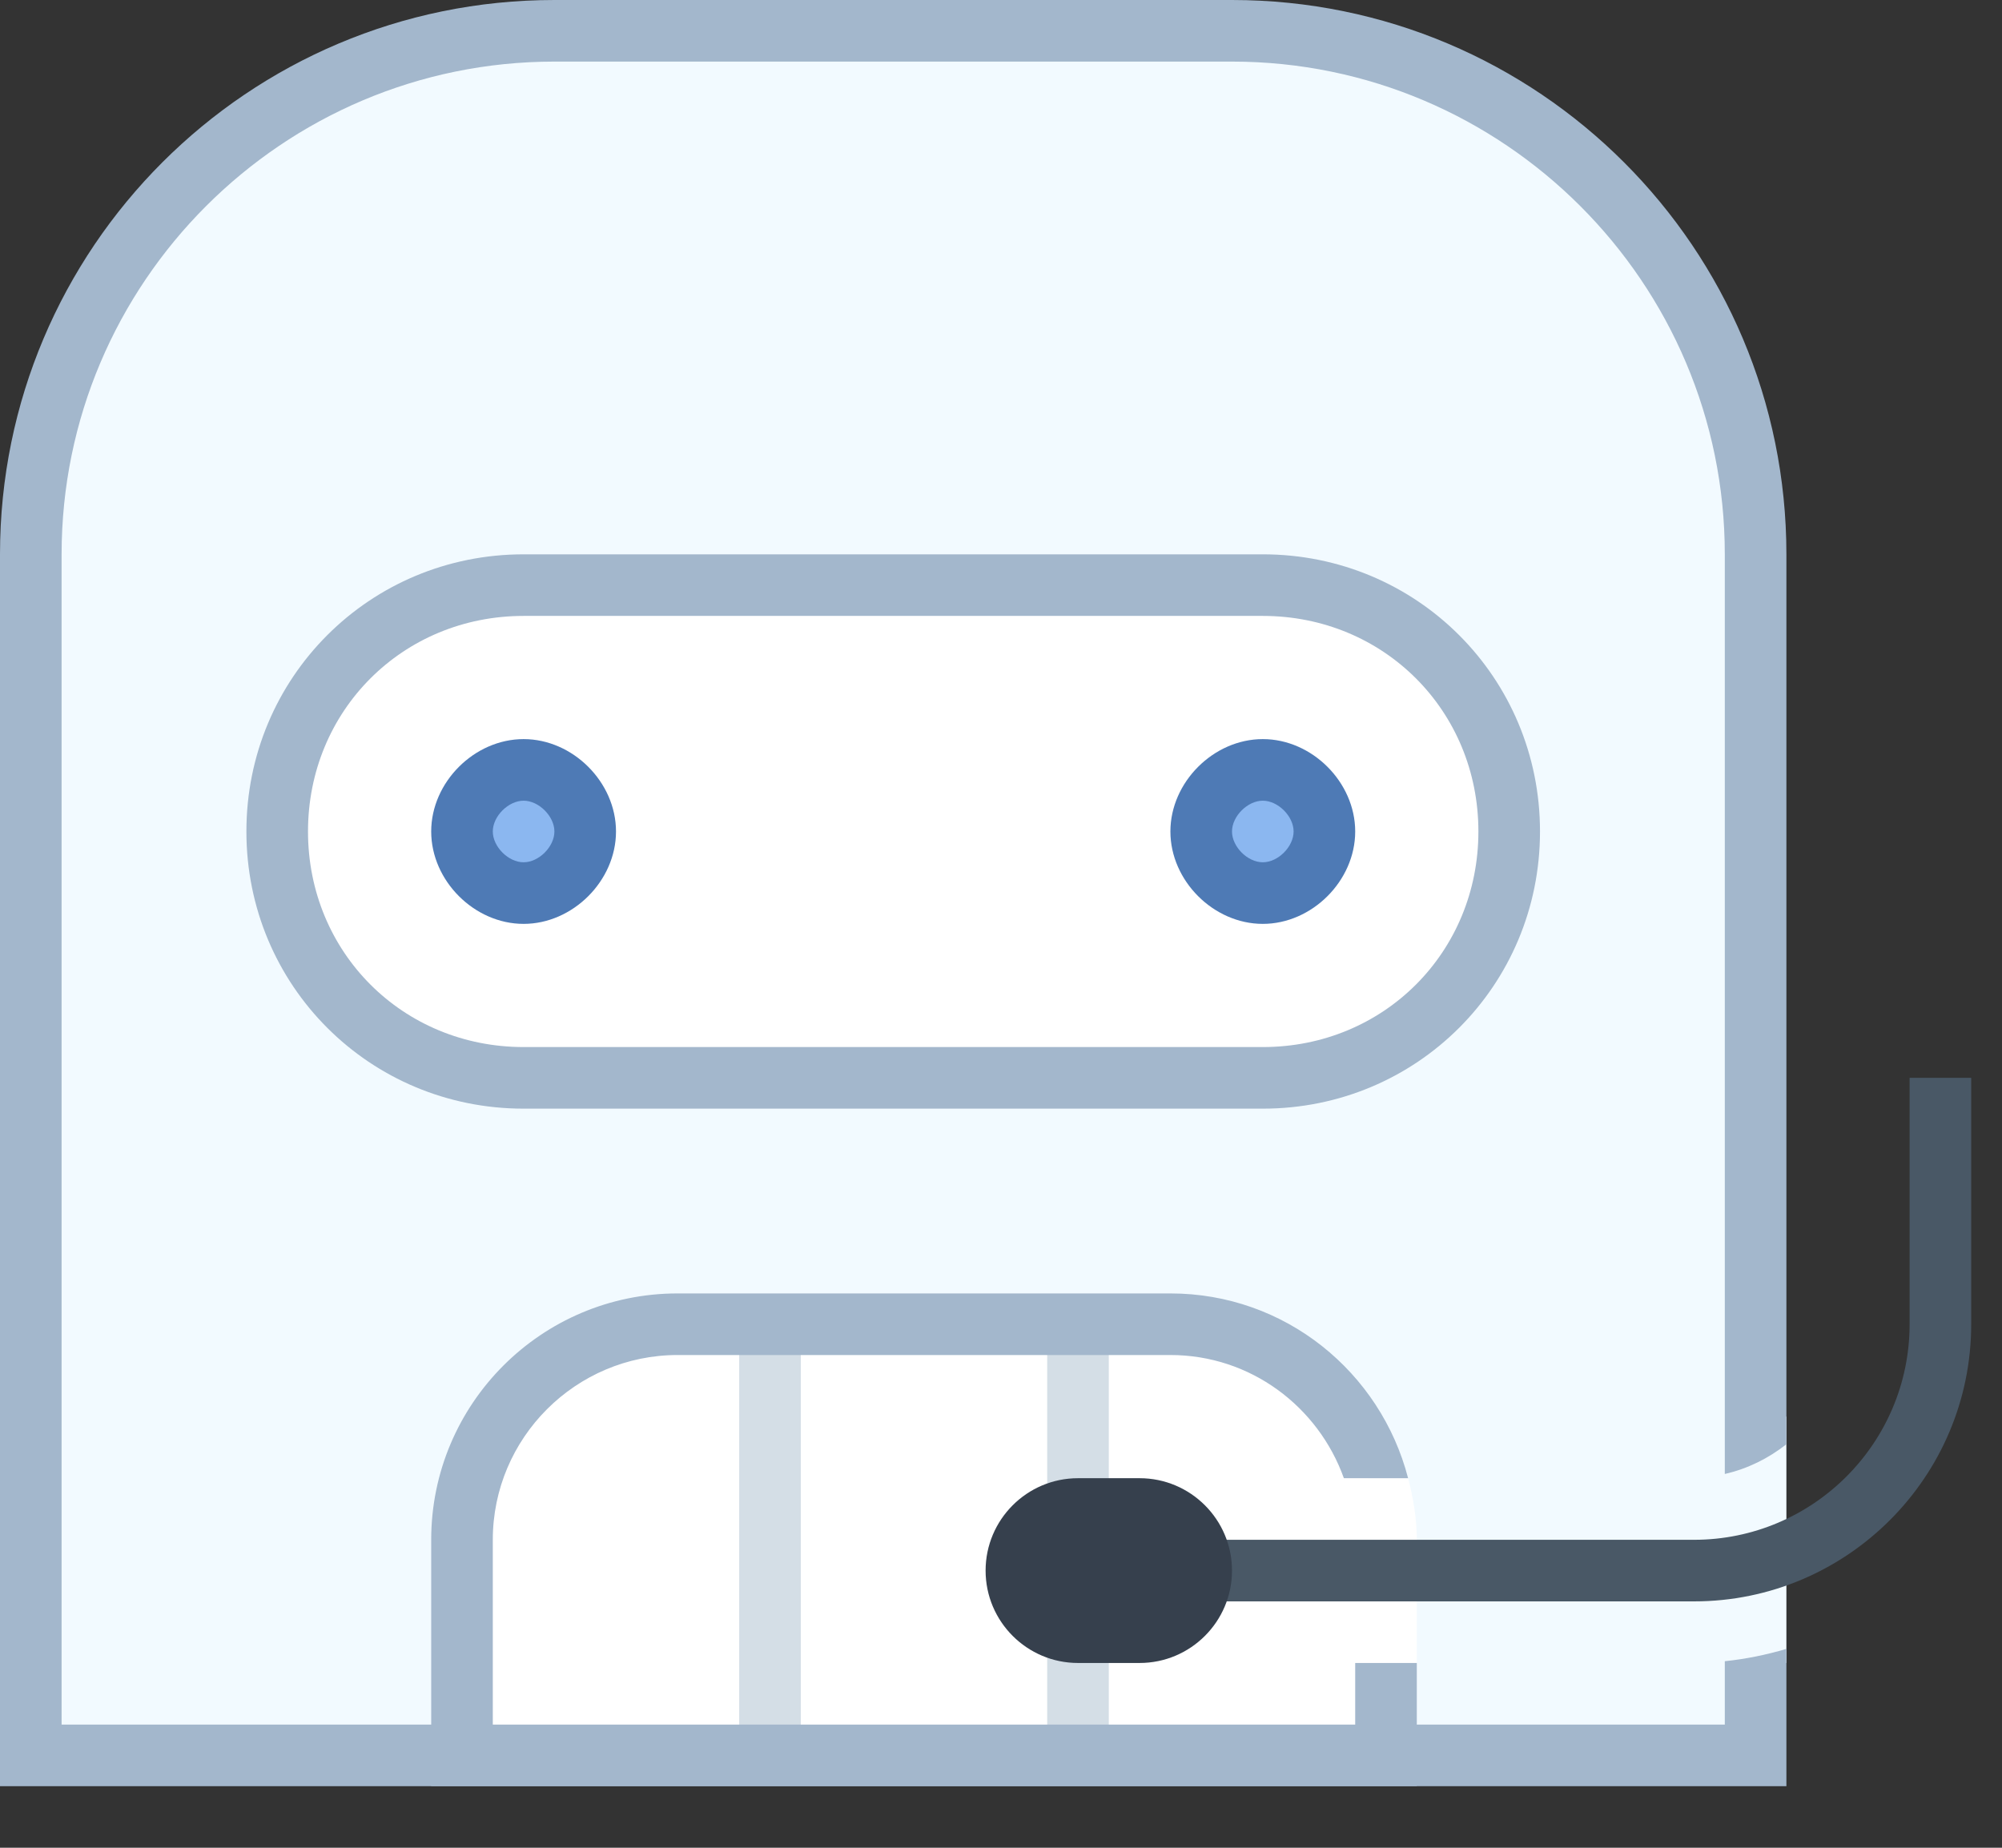
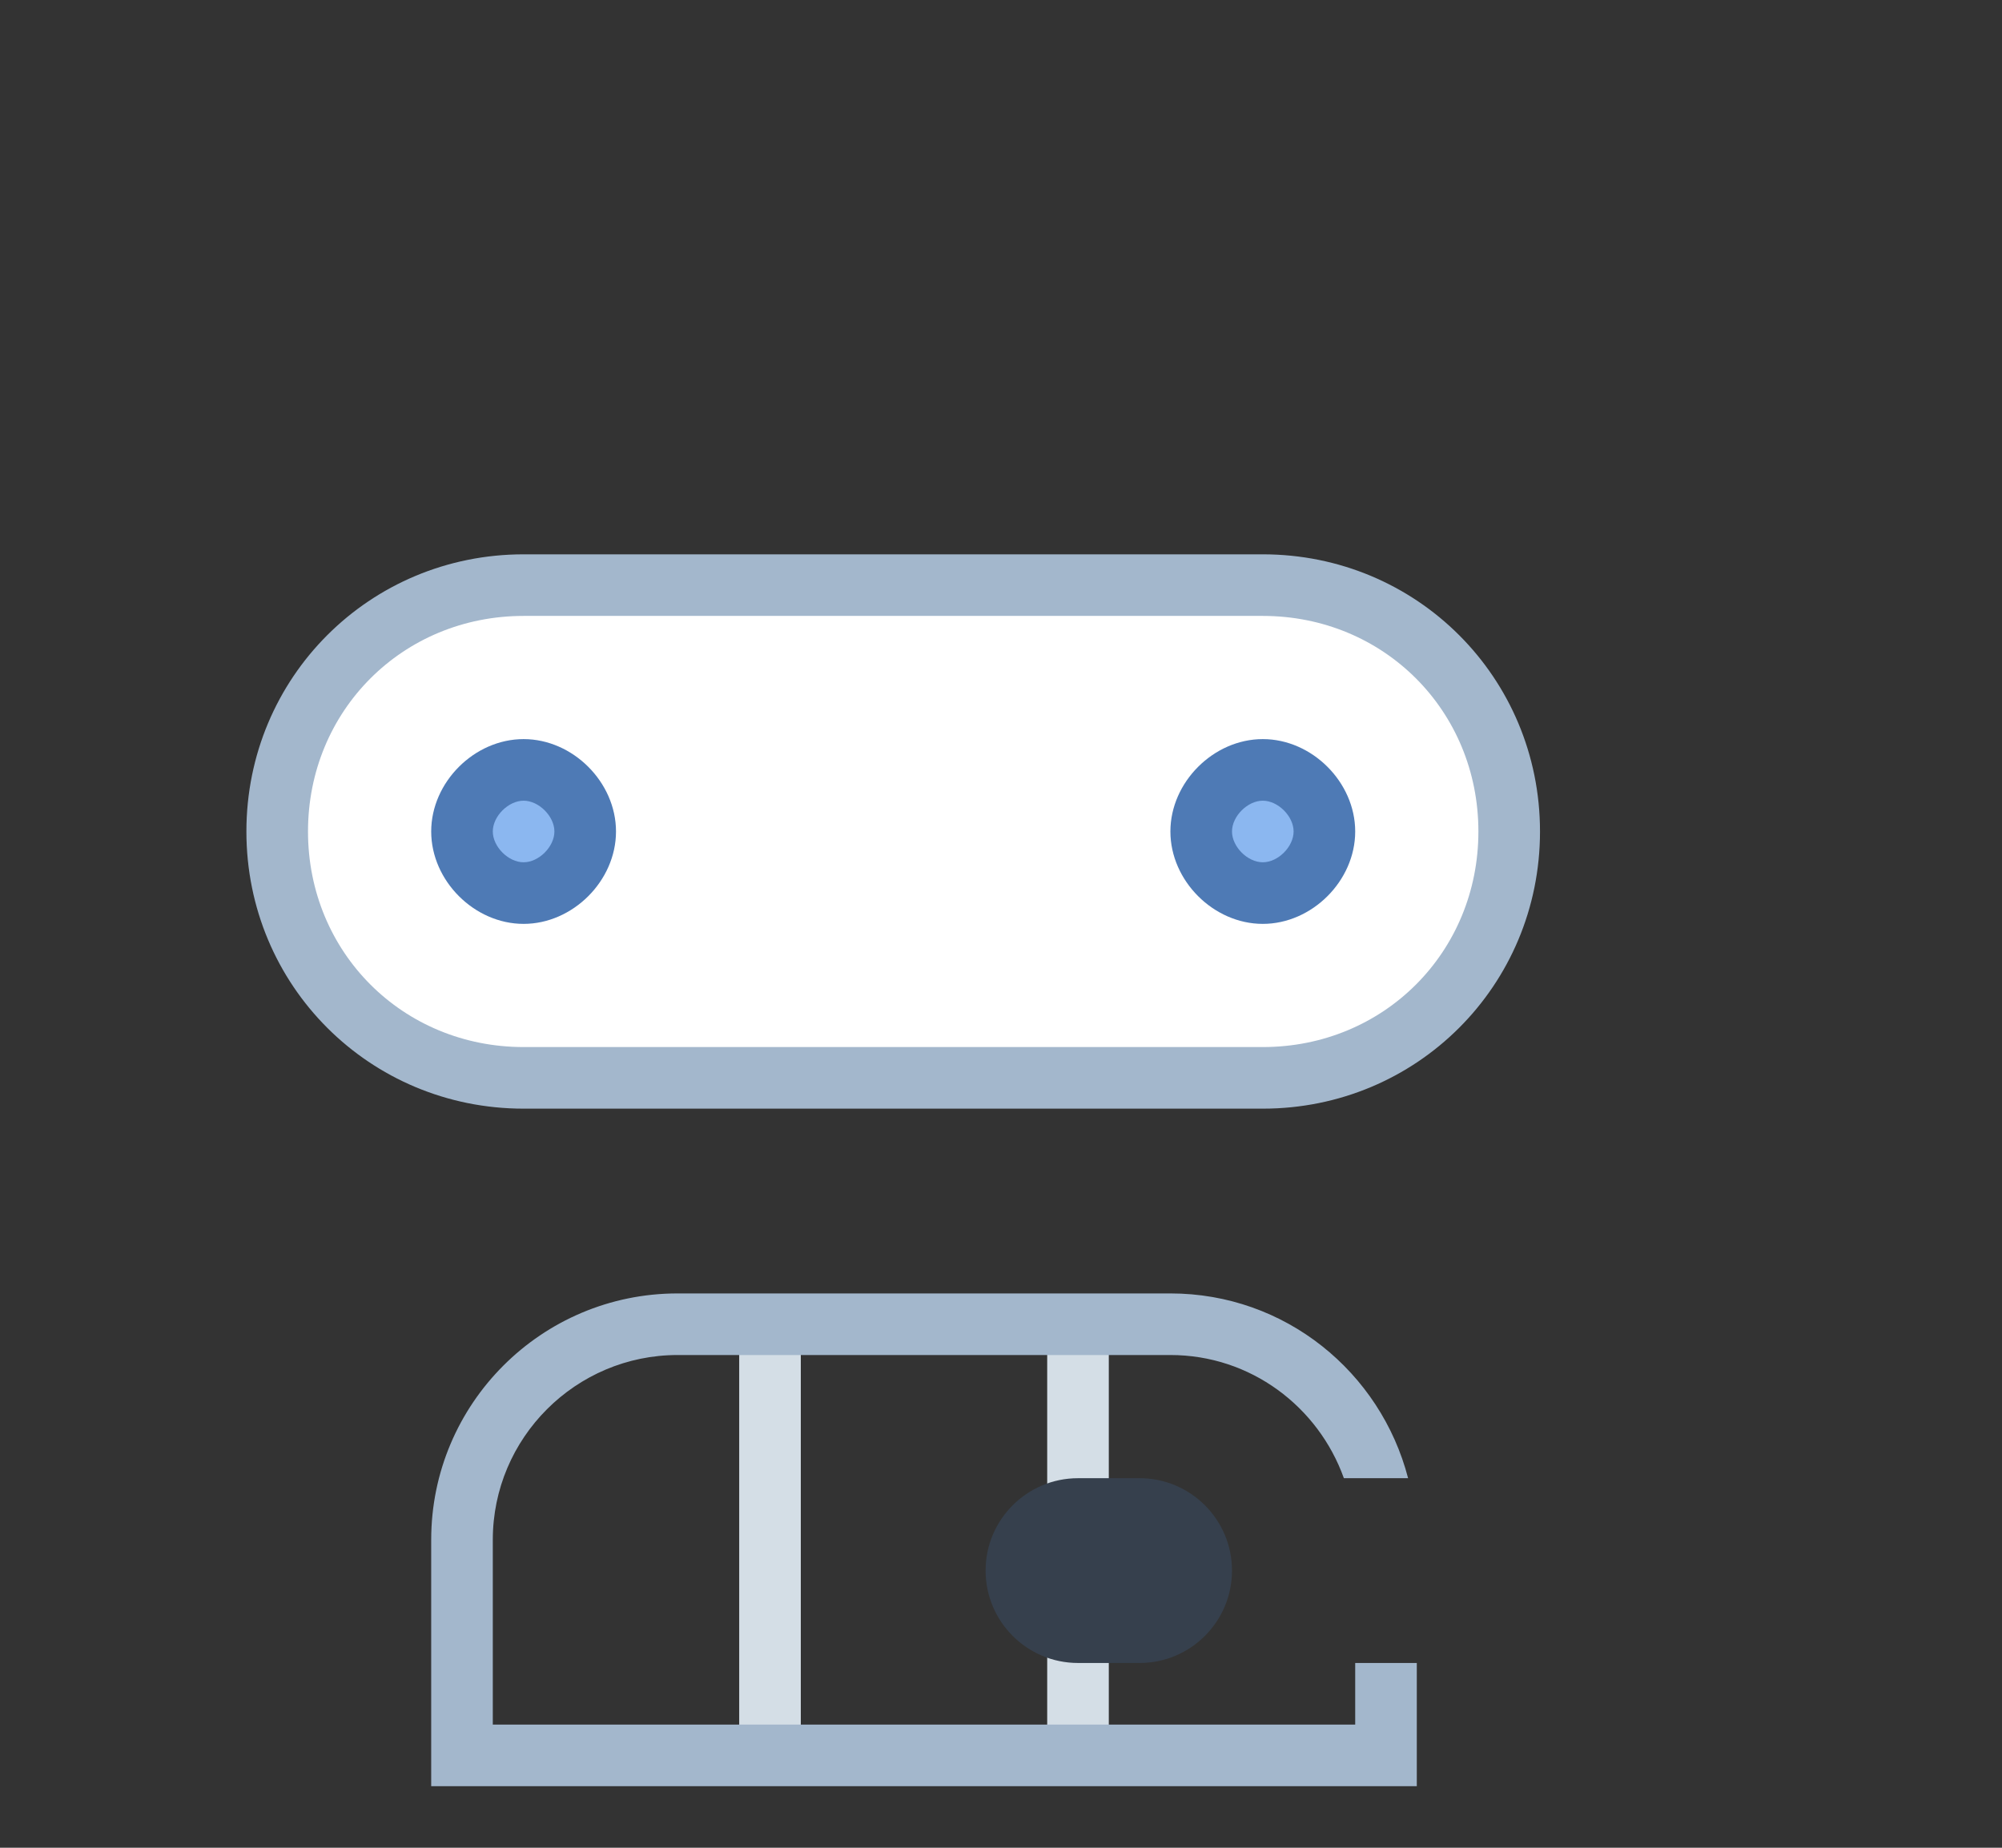
<svg xmlns="http://www.w3.org/2000/svg" width="26" height="24" viewBox="0 0 26 24" fill="none">
  <rect x="0" y="0" width="26" height="24" fill="#333333" stroke="none" />
  <g clip-path="url(#clip0_809_4646)">
-     <path d="M23.2 18.4H22.8V7.352C22.8 3.513 19.687 0.4 15.848 0.4H7.352C3.513 0.4 0.4 3.513 0.4 7.352V22.8H22.8V21.6H23.2V18.4Z" fill="#F2FAFF" />
    <path d="M6.8 14C5.035 14 3.6 12.565 3.6 10.8C3.6 9.035 5.035 7.6 6.8 7.6H16.4C18.165 7.6 19.6 9.035 19.6 10.8C19.6 12.565 18.165 14 16.4 14H6.8Z" fill="white" />
    <path d="M16.4 8C17.97 8 19.2 9.23 19.2 10.8C19.2 12.37 17.97 13.6 16.4 13.6H6.8C5.23 13.6 4 12.37 4 10.8C4 9.23 5.23 8 6.8 8H16.4ZM16.4 7.2H6.8C4.8 7.2 3.2 8.8 3.2 10.8C3.2 12.8 4.8 14.4 6.8 14.4H16.4C18.4 14.4 20 12.8 20 10.8C20 8.8 18.4 7.2 16.4 7.2Z" fill="#A3B7CC" />
    <path d="M16.4 11.6C16.842 11.6 17.2 11.242 17.2 10.8C17.2 10.358 16.842 10 16.4 10C15.958 10 15.6 10.358 15.6 10.8C15.6 11.242 15.958 11.6 16.4 11.6Z" fill="#8BB7F0" />
    <path d="M16.4 10.4C16.598 10.4 16.8 10.602 16.8 10.8C16.8 10.998 16.598 11.2 16.4 11.2C16.202 11.2 16 10.998 16 10.8C16 10.602 16.202 10.4 16.4 10.4ZM16.4 9.6C15.76 9.6 15.2 10.16 15.2 10.8C15.2 11.44 15.76 12 16.4 12C17.04 12 17.6 11.44 17.6 10.8C17.6 10.16 17.04 9.6 16.4 9.6Z" fill="#4E7AB5" />
    <path d="M6.8 11.6C7.242 11.6 7.6 11.242 7.6 10.8C7.6 10.358 7.242 10 6.8 10C6.358 10 6 10.358 6 10.8C6 11.242 6.358 11.6 6.8 11.6Z" fill="#8BB7F0" />
-     <path d="M6.8 10.4C6.998 10.4 7.2 10.602 7.2 10.8C7.2 10.998 6.998 11.2 6.8 11.2C6.602 11.2 6.4 10.998 6.4 10.8C6.4 10.602 6.602 10.4 6.8 10.4ZM6.8 9.6C6.16 9.6 5.6 10.16 5.6 10.8C5.6 11.44 6.16 12 6.8 12C7.44 12 8 11.44 8 10.8C8 10.16 7.44 9.6 6.8 9.6Z" fill="#4E7AB5" />
-     <path d="M22.4 21.577V22.4H0.8V7.2C0.8 3.671 3.671 0.8 7.2 0.8H16C19.529 0.8 22.4 3.671 22.4 7.2V19.145C22.698 19.077 22.967 18.942 23.2 18.759V7.2C23.2 3.223 19.977 0 16 0H7.2C3.223 0 0 3.223 0 7.2V23.2H23.2V21.417C22.942 21.493 22.675 21.549 22.4 21.577Z" fill="#A3B7CC" />
-     <path d="M18.4 20C18.4 19.722 18.354 19.457 18.287 19.2H17.763C17.288 18.028 16.142 17.2 14.801 17.2H9.201C7.434 17.2 6.001 18.633 6.001 20.4V22.8H18.001V21.6H18.4V20Z" fill="white" />
+     <path d="M6.8 10.4C6.998 10.4 7.2 10.602 7.2 10.8C7.2 10.998 6.998 11.2 6.8 11.2C6.602 11.2 6.4 10.998 6.4 10.8C6.4 10.602 6.602 10.4 6.8 10.4ZM6.8 9.6C6.16 9.6 5.6 10.16 5.6 10.8C5.6 11.44 6.16 12 6.8 12C7.44 12 8 11.44 8 10.8C8 10.16 7.44 9.6 6.8 9.6" fill="#4E7AB5" />
    <path d="M10.4 17.2H9.6V22.8H10.4V17.2Z" fill="#D4DEE6" />
    <path d="M14.4 17.2H13.6V22.8H14.4V17.2Z" fill="#D4DEE6" />
    <path d="M17.6 21.6V22.4H6.4V20C6.4 18.677 7.477 17.6 8.8 17.6H15.2C16.242 17.6 17.121 18.271 17.453 19.2H18.287C17.93 17.822 16.69 16.8 15.2 16.8H8.8C7.033 16.8 5.6 18.233 5.6 20V23.2H18.4V21.6H17.6Z" fill="#A3B7CC" />
-     <path d="M22 20.8H15.6V20H22C23.544 20 24.8 18.744 24.8 17.2V14H25.6V17.2C25.6 19.185 23.985 20.8 22 20.8Z" fill="#495866" />
    <path d="M14.8 21.6H14C13.338 21.6 12.8 21.062 12.8 20.4C12.8 19.738 13.338 19.2 14 19.2H14.8C15.462 19.2 16 19.738 16 20.4C16 21.062 15.462 21.6 14.8 21.6Z" fill="#36404D" />
  </g>
  <defs>
    <clipPath id="clip0_809_4646">
      <rect width="25.6" height="24" fill="white" />
    </clipPath>
  </defs>
</svg>